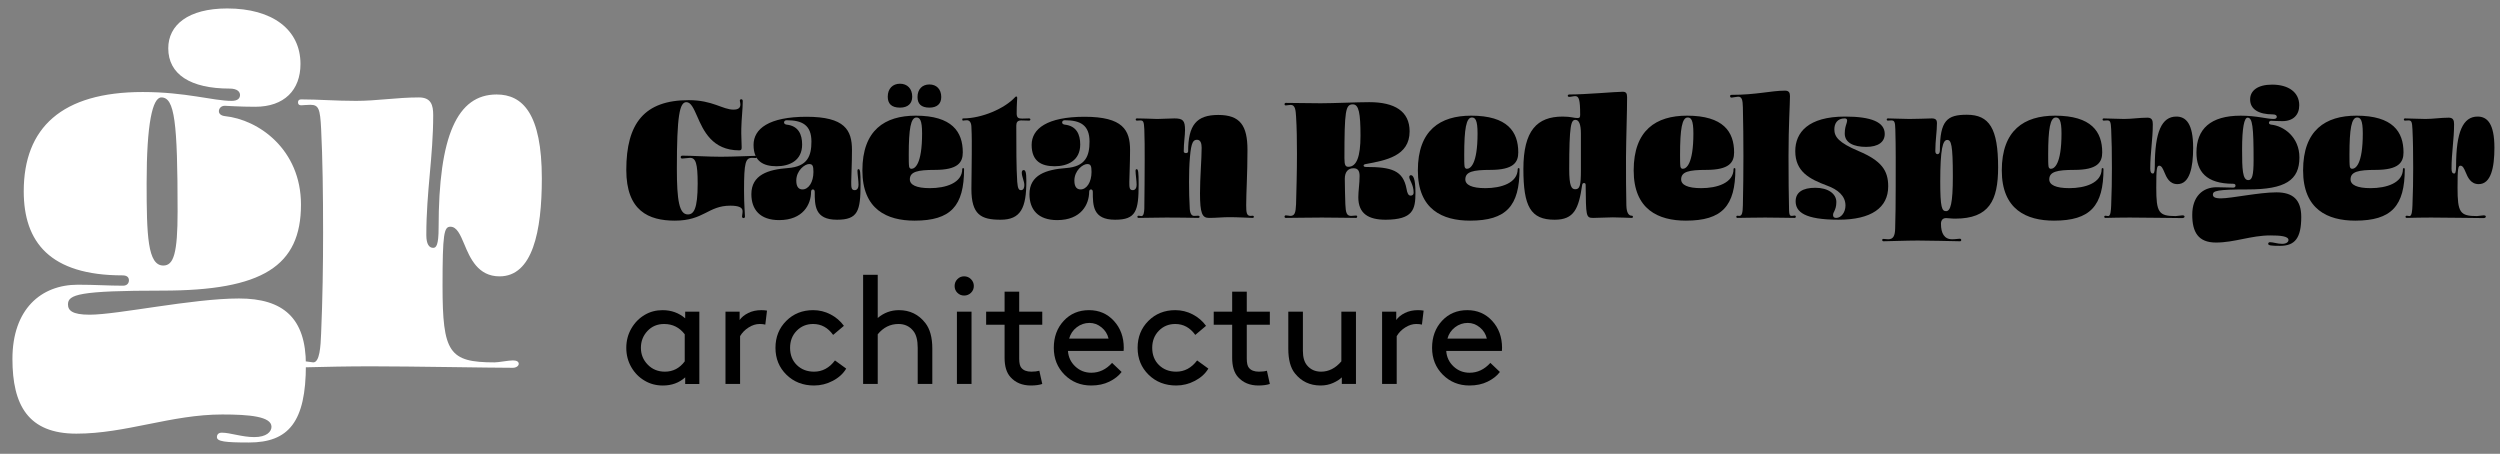
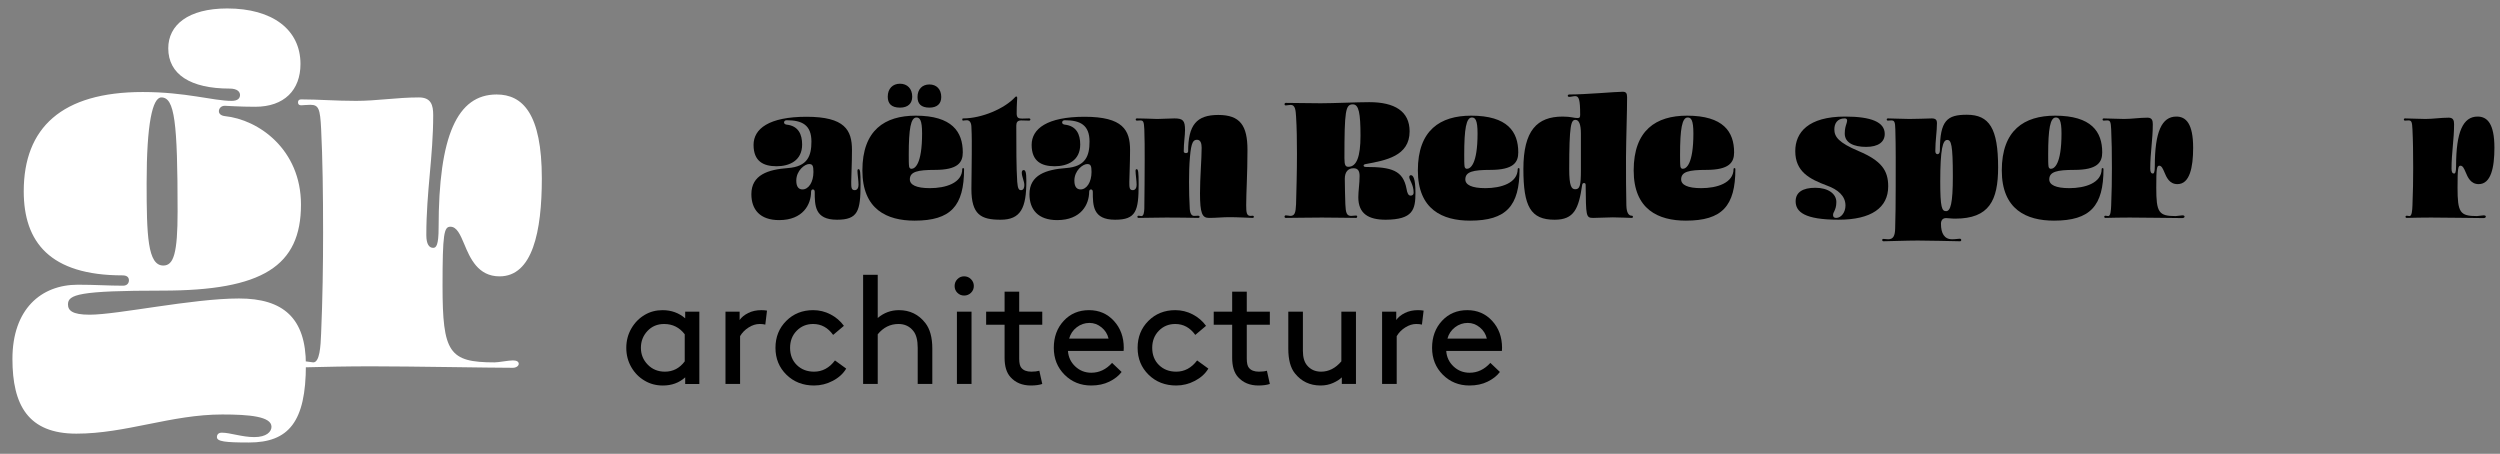
<svg xmlns="http://www.w3.org/2000/svg" width="100%" height="100%" viewBox="0 0 36875 6694" version="1.1" xml:space="preserve" style="fill-rule:evenodd;clip-rule:evenodd;stroke-linejoin:round;stroke-miterlimit:2;">
  <rect x="0" y="0" width="36875" height="6694" fill="#808080" stroke="none" />
  <g id="logo" transform="matrix(1,0,0,1,18346.2,3289.72)">
    <g transform="matrix(173.228,0,0,173.228,-46890.1,-47846.3)">
      <g>
        <g transform="matrix(1,0,0,1,228.208,266.022)">
-           <path d="M0,9.621C0,9.715 -0.047,9.761 -0.125,9.761C-0.187,9.761 -0.249,9.715 -0.249,9.621C-0.249,9.528 -0.202,9.388 -0.202,9.17C-0.202,8.859 -0.529,8.704 -1.244,8.704C-3.156,8.704 -3.482,9.979 -5.969,9.979C-8.193,9.979 -10.104,9.155 -10.104,5.658C-10.104,1.678 -8.55,-0.281 -4.788,-0.281C-2.736,-0.281 -1.912,0.527 -0.964,0.527C-0.7,0.527 -0.389,0.45 -0.389,0.107C-0.389,-0.048 -0.436,-0.188 -0.436,-0.234C-0.436,-0.328 -0.373,-0.358 -0.311,-0.358C-0.249,-0.358 -0.187,-0.312 -0.187,-0.204C-0.187,0.465 -0.296,1.304 -0.311,2.144C-0.327,2.673 -0.28,3.325 -0.28,3.729C-0.28,3.916 -0.311,3.994 -0.482,3.994C-2.798,3.994 -3.545,2.299 -4.073,1.086C-4.368,0.419 -4.602,-0.11 -4.99,-0.11C-5.565,-0.11 -5.798,1.04 -5.798,5.564C-5.798,8.254 -5.597,9.45 -4.866,9.45C-4.368,9.45 -4.026,9.015 -4.026,6.823C-4.026,5.082 -4.197,4.631 -4.679,4.631C-4.804,4.631 -5.224,4.693 -5.348,4.693C-5.441,4.693 -5.472,4.616 -5.472,4.569C-5.472,4.507 -5.426,4.445 -5.333,4.445C-4.54,4.445 -3.156,4.538 -2.052,4.538C-0.995,4.538 0.528,4.46 0.917,4.46C0.963,4.46 1.01,4.491 1.01,4.553C1.01,4.616 0.979,4.647 0.917,4.647C0.824,4.647 0.699,4.631 0.622,4.631C0.046,4.631 -0.078,5.004 -0.078,7.414C-0.078,8.657 0,9.357 0,9.621" style="fill-rule:nonzero;" />
-         </g>
+           </g>
        <g transform="matrix(1,0,0,1,232.578,270.515)">
          <path d="M0,2.081C0,2.657 0.249,2.828 0.528,2.828C1.042,2.828 1.461,2.221 1.461,1.336C1.461,0.807 1.384,0.667 1.088,0.667C0.73,0.667 0,1.21 0,2.081M4.742,-0.53C4.742,0.574 4.679,1.802 4.679,2.19C4.679,2.641 4.679,2.89 4.975,2.89C5.208,2.89 5.301,2.673 5.301,2.423C5.301,2.113 5.208,1.507 5.208,1.243C5.208,1.133 5.254,1.102 5.301,1.102C5.441,1.102 5.472,1.367 5.472,2.376C5.472,4.663 5.254,5.408 3.466,5.408C1.57,5.408 1.57,4.195 1.57,3.029C1.57,2.89 1.493,2.828 1.415,2.828C1.337,2.828 1.259,2.89 1.259,3.029C1.259,4.103 0.575,5.44 -1.461,5.44C-3.093,5.44 -3.824,4.538 -3.824,3.232C-3.824,1.584 -2.394,1.133 -0.715,1.009C0.964,0.885 1.29,-0.033 1.29,-1.245C1.29,-2.66 0.498,-3.064 -0.824,-3.064C-0.964,-3.064 -1.042,-2.971 -1.042,-2.877C-1.042,-2.784 -0.964,-2.707 -0.824,-2.69C0.187,-2.582 0.498,-1.852 0.498,-0.997C0.498,0.387 -0.591,0.854 -1.679,0.854C-2.783,0.854 -3.638,0.449 -3.638,-0.965C-3.638,-2.334 -2.332,-3.359 0.871,-3.359C4.135,-3.359 4.742,-2.224 4.742,-0.53" style="fill-rule:nonzero;" />
        </g>
        <g transform="matrix(1,0,0,1,244.922,274.866)">
          <path d="M0,-9.389C0,-8.829 -0.342,-8.488 -1.01,-8.488C-1.726,-8.488 -2.021,-8.829 -2.021,-9.389C-2.021,-10.058 -1.617,-10.461 -1.01,-10.461C-0.404,-10.461 0,-10.058 0,-9.389M-2.767,-4.477C-2.767,-4.056 -2.767,-3.684 -2.736,-3.466C-2.705,-3.326 -2.627,-3.28 -2.534,-3.28C-2.254,-3.28 -1.632,-3.637 -1.632,-6.296C-1.632,-7.446 -1.834,-7.648 -2.114,-7.648C-2.596,-7.648 -2.767,-6.684 -2.767,-4.477M-2.472,-9.42C-2.472,-8.846 -2.829,-8.488 -3.513,-8.488C-4.259,-8.488 -4.555,-8.846 -4.555,-9.42C-4.555,-10.105 -4.135,-10.524 -3.513,-10.524C-2.892,-10.524 -2.472,-10.105 -2.472,-9.42M-2.27,1.135C-4.617,1.135 -6.715,0.187 -6.715,-3.14C-6.715,-6.575 -4.804,-7.804 -2.176,-7.804C0.917,-7.804 1.834,-6.435 1.834,-4.679C1.834,-3.824 1.43,-3.186 -0.544,-3.186C-2.021,-3.186 -2.674,-3.031 -2.674,-2.378C-2.674,-1.912 -2.129,-1.632 -0.964,-1.632C0.373,-1.632 1.788,-2.067 1.788,-3.264C1.788,-3.311 1.819,-3.342 1.865,-3.342C1.912,-3.342 1.943,-3.311 1.943,-3.264C1.943,-0.124 0.824,1.135 -2.27,1.135" style="fill-rule:nonzero;" />
        </g>
        <g transform="matrix(1,0,0,1,249.976,265.43)">
          <path d="M0,10.493C-1.679,10.493 -2.487,10.058 -2.487,7.866C-2.487,7.166 -2.456,5.954 -2.456,4.912C-2.456,4.182 -2.441,3.436 -2.487,2.566C-2.503,2.192 -2.658,2.021 -2.876,2.021C-3.063,2.021 -3.171,2.053 -3.187,2.053C-3.25,2.053 -3.265,2.006 -3.265,1.959C-3.265,1.913 -3.25,1.866 -3.187,1.866C-1.602,1.866 0.342,1.026 1.228,0.063C1.274,0.016 1.291,0 1.336,0C1.383,0 1.415,0.047 1.415,0.109C1.415,0.281 1.368,0.623 1.368,1.447C1.368,1.835 1.539,1.881 1.85,1.881C1.959,1.881 2.254,1.866 2.425,1.866C2.502,1.866 2.534,1.913 2.534,1.959C2.534,2.006 2.502,2.053 2.425,2.053C2.223,2.053 1.943,2.037 1.756,2.037C1.43,2.037 1.336,2.208 1.336,2.487C1.336,4.261 1.336,6.078 1.415,7.26C1.461,7.882 1.57,7.975 1.741,7.975C1.959,7.975 2.021,7.742 2.021,7.54C2.021,7.213 1.803,6.825 1.803,6.483C1.803,6.343 1.865,6.265 1.959,6.265C2.114,6.265 2.192,6.436 2.192,7.199C2.192,9.483 1.725,10.493 0,10.493" style="fill-rule:nonzero;" />
        </g>
        <g transform="matrix(1,0,0,1,256.257,270.515)">
          <path d="M0,2.081C0,2.657 0.249,2.828 0.528,2.828C1.042,2.828 1.461,2.221 1.461,1.336C1.461,0.807 1.384,0.667 1.088,0.667C0.73,0.667 0,1.21 0,2.081M4.742,-0.53C4.742,0.574 4.679,1.802 4.679,2.19C4.679,2.641 4.679,2.89 4.975,2.89C5.208,2.89 5.301,2.673 5.301,2.423C5.301,2.113 5.208,1.507 5.208,1.243C5.208,1.133 5.254,1.102 5.301,1.102C5.441,1.102 5.472,1.367 5.472,2.376C5.472,4.663 5.254,5.408 3.466,5.408C1.57,5.408 1.57,4.195 1.57,3.029C1.57,2.89 1.492,2.828 1.415,2.828C1.337,2.828 1.259,2.89 1.259,3.029C1.259,4.103 0.575,5.44 -1.461,5.44C-3.093,5.44 -3.824,4.538 -3.824,3.232C-3.824,1.584 -2.394,1.133 -0.715,1.009C0.964,0.885 1.29,-0.033 1.29,-1.245C1.29,-2.66 0.498,-3.064 -0.824,-3.064C-0.964,-3.064 -1.042,-2.971 -1.042,-2.877C-1.042,-2.784 -0.964,-2.707 -0.824,-2.69C0.187,-2.582 0.498,-1.852 0.498,-0.997C0.498,0.387 -0.591,0.854 -1.679,0.854C-2.783,0.854 -3.638,0.449 -3.638,-0.965C-3.638,-2.334 -2.332,-3.359 0.871,-3.359C4.135,-3.359 4.742,-2.224 4.742,-0.53" style="fill-rule:nonzero;" />
        </g>
        <g transform="matrix(1,0,0,1,266.457,267.172)">
          <path d="M0,8.425C0.046,8.425 0.28,8.409 0.342,8.409C0.419,8.409 0.466,8.456 0.466,8.502C0.466,8.549 0.419,8.596 0.342,8.596C-0.327,8.58 -1.368,8.565 -2.363,8.565C-3.234,8.565 -4.058,8.596 -4.726,8.596C-4.804,8.596 -4.835,8.549 -4.835,8.502C-4.835,8.456 -4.804,8.409 -4.726,8.409C-4.695,8.409 -4.524,8.441 -4.493,8.441C-4.291,8.441 -4.26,8.098 -4.244,7.819C-4.229,6.482 -4.213,5.005 -4.213,3.668C-4.213,2.689 -4.213,1.772 -4.244,1.056C-4.275,0.419 -4.322,0.295 -4.586,0.295C-4.726,0.295 -4.804,0.311 -4.866,0.311C-4.959,0.311 -4.975,0.264 -4.975,0.217C-4.975,0.171 -4.959,0.124 -4.866,0.124C-4.337,0.124 -3.793,0.154 -3.14,0.171C-2.705,0.171 -2.177,0.124 -1.679,0.124C-0.949,0.124 -0.778,0.311 -0.778,1.119C-0.778,1.615 -0.887,2.175 -0.887,2.938C-0.887,3.031 -0.793,3.078 -0.7,3.078C-0.606,3.078 -0.513,3.031 -0.513,2.938C-0.513,0.683 0.202,-0.171 2.052,-0.171C3.917,-0.171 4.539,0.73 4.539,2.813C4.539,4.834 4.43,6.451 4.43,7.524C4.43,8.16 4.477,8.425 4.803,8.425C4.866,8.425 4.943,8.409 4.975,8.409C5.052,8.409 5.083,8.456 5.083,8.502C5.083,8.549 5.052,8.596 4.975,8.596C4.384,8.58 3.73,8.533 2.985,8.533C2.44,8.533 1.865,8.596 1.259,8.596C0.684,8.596 0.497,8.207 0.497,6.498C0.497,5.145 0.637,3.591 0.637,2.626C0.637,2.284 0.56,1.943 0.249,1.943C-0.062,1.943 -0.249,2.113 -0.358,3.404C-0.42,4.103 -0.436,4.818 -0.436,5.518C-0.436,6.295 -0.42,7.057 -0.373,7.835C-0.342,8.254 -0.202,8.425 0,8.425" style="fill-rule:nonzero;" />
        </g>
        <g transform="matrix(1,0,0,1,279.967,275.736)">
          <path d="M0,-9.637C-0.622,-9.637 -0.715,-9.109 -0.715,-5.051C-0.715,-4.446 -0.622,-4.321 -0.373,-4.321C0.327,-4.321 0.653,-5.207 0.653,-6.949C0.653,-8.891 0.514,-9.637 0,-9.637M5.177,-2.129C5.177,-2.798 4.804,-3.201 4.804,-3.45C4.804,-3.528 4.85,-3.606 4.944,-3.606C5.115,-3.606 5.333,-3.388 5.333,-2.113C5.333,-0.668 5.115,0.172 2.798,0.187C1.337,0.187 0.467,-0.326 0.467,-1.724C0.467,-2.269 0.576,-2.89 0.576,-3.528C0.576,-3.948 0.451,-4.196 0.062,-4.196C-0.419,-4.196 -0.684,-3.87 -0.684,-3.295C-0.684,-2.627 -0.653,-1.678 -0.637,-1.134C-0.606,-0.404 -0.528,-0.139 -0.14,-0.139C-0.062,-0.139 0.156,-0.17 0.28,-0.17C0.342,-0.17 0.373,-0.123 0.373,-0.076C0.373,-0.031 0.342,0.032 0.28,0.032C-0.218,0.032 -1.648,0.001 -2.627,0.001C-3.668,0.001 -5.192,0.032 -5.705,0.032C-5.783,0.032 -5.814,-0.015 -5.814,-0.076C-5.814,-0.139 -5.767,-0.186 -5.705,-0.186C-5.596,-0.186 -5.394,-0.139 -5.332,-0.139C-4.943,-0.139 -4.866,-0.404 -4.834,-1.134C-4.804,-2.253 -4.757,-3.84 -4.757,-5.425C-4.757,-6.544 -4.772,-7.663 -4.834,-8.611C-4.866,-9.109 -4.896,-9.591 -5.285,-9.591C-5.44,-9.591 -5.596,-9.545 -5.705,-9.545C-5.783,-9.545 -5.814,-9.591 -5.814,-9.653C-5.814,-9.716 -5.767,-9.762 -5.705,-9.762C-4.741,-9.762 -3.809,-9.73 -2.736,-9.73C-1.663,-9.73 0.436,-9.824 1.399,-9.824C3.544,-9.824 4.835,-9.062 4.835,-7.337C4.835,-5.223 2.783,-4.865 1.104,-4.554C0.995,-4.538 0.917,-4.491 0.917,-4.43C0.917,-4.352 0.979,-4.305 1.135,-4.305C3.296,-4.305 4.275,-4.011 4.57,-2.456C4.633,-2.066 4.726,-1.865 4.928,-1.865C5.021,-1.865 5.177,-1.911 5.177,-2.129" style="fill-rule:nonzero;" />
        </g>
        <g transform="matrix(1,0,0,1,289.452,272.674)">
          <path d="M0,-2.285C0,-1.865 0,-1.492 0.031,-1.274C0.062,-1.134 0.14,-1.088 0.233,-1.088C0.514,-1.088 1.135,-1.445 1.135,-4.104C1.135,-5.254 0.933,-5.456 0.653,-5.456C0.171,-5.456 0,-4.493 0,-2.285M0.498,3.327C-1.85,3.327 -3.948,2.379 -3.948,-0.949C-3.948,-4.383 -2.036,-5.612 0.591,-5.612C3.685,-5.612 4.602,-4.243 4.602,-2.487C4.602,-1.632 4.197,-0.994 2.223,-0.994C0.747,-0.994 0.094,-0.839 0.094,-0.186C0.094,0.28 0.638,0.56 1.804,0.56C3.141,0.56 4.555,0.125 4.555,-1.073C4.555,-1.119 4.586,-1.15 4.633,-1.15C4.68,-1.15 4.71,-1.119 4.71,-1.073C4.71,2.068 3.591,3.327 0.498,3.327" style="fill-rule:nonzero;" />
        </g>
        <g transform="matrix(1,0,0,1,298.905,267.622)">
          <path d="M0,5.705C0.389,5.705 0.482,5.41 0.482,4.058L0.482,0.98C0.482,0.156 0.311,-0.202 0.016,-0.202C-0.357,-0.202 -0.513,0.203 -0.513,3.995C-0.513,5.426 -0.326,5.705 0,5.705M3.203,8.099C2.643,8.099 2.083,8.146 1.523,8.146C0.902,8.146 0.917,7.975 0.886,5.332C0.886,5.224 0.839,5.177 0.746,5.177C0.668,5.177 0.606,5.224 0.59,5.332C0.295,7.369 -0.093,8.301 -1.756,8.301C-3.809,8.301 -4.415,7.167 -4.415,3.979C-4.415,0.7 -3.249,-0.482 -1.073,-0.482C-0.342,-0.482 -0.14,-0.357 0.202,-0.357C0.389,-0.357 0.419,-0.45 0.419,-0.637C0.419,-1.943 0.311,-2.223 0,-2.223C-0.155,-2.223 -0.357,-2.161 -0.497,-2.161C-0.606,-2.161 -0.637,-2.208 -0.637,-2.254C-0.637,-2.316 -0.591,-2.363 -0.497,-2.363C0.902,-2.363 3.451,-2.596 4.042,-2.596C4.322,-2.596 4.415,-2.472 4.415,-2.129C4.415,-0.839 4.337,1.212 4.322,2.954C4.322,4.492 4.322,5.969 4.353,7.074C4.369,7.726 4.555,7.959 4.819,7.959C4.881,7.959 4.913,8.006 4.913,8.052C4.913,8.099 4.881,8.146 4.819,8.146C4.57,8.146 3.731,8.099 3.203,8.099" style="fill-rule:nonzero;" />
        </g>
        <g transform="matrix(1,0,0,1,307.83,272.674)">
          <path d="M0,-2.285C0,-1.865 0,-1.492 0.031,-1.274C0.062,-1.134 0.14,-1.088 0.233,-1.088C0.513,-1.088 1.135,-1.445 1.135,-4.104C1.135,-5.254 0.933,-5.456 0.653,-5.456C0.171,-5.456 0,-4.493 0,-2.285M0.497,3.327C-1.85,3.327 -3.949,2.379 -3.949,-0.949C-3.949,-4.383 -2.037,-5.612 0.591,-5.612C3.684,-5.612 4.602,-4.243 4.602,-2.487C4.602,-1.632 4.197,-0.994 2.223,-0.994C0.746,-0.994 0.093,-0.839 0.093,-0.186C0.093,0.28 0.637,0.56 1.803,0.56C3.14,0.56 4.555,0.125 4.555,-1.073C4.555,-1.119 4.586,-1.15 4.632,-1.15C4.679,-1.15 4.71,-1.119 4.71,-1.073C4.71,2.068 3.591,3.327 0.497,3.327" style="fill-rule:nonzero;" />
        </g>
        <g transform="matrix(1,0,0,1,312.619,265.026)">
-           <path d="M0,10.648C0,10.602 0.031,10.555 0.093,10.555C0.109,10.555 0.171,10.571 0.249,10.571C0.498,10.571 0.544,10.275 0.56,9.669C0.591,8.27 0.606,6.886 0.606,5.487C0.606,4.103 0.591,2.689 0.56,1.336C0.544,0.699 0.482,0.42 0.156,0.42C0.031,0.42 -0.311,0.498 -0.389,0.498C-0.481,0.498 -0.528,0.467 -0.528,0.373C-0.528,0.294 -0.481,0.264 -0.419,0.264C1.726,0.264 2.954,-0.094 4.15,-0.094C4.477,-0.094 4.57,0.078 4.57,0.373C4.57,1.041 4.446,2.891 4.446,5.472C4.446,7.057 4.461,9.063 4.493,10.12C4.508,10.446 4.539,10.571 4.726,10.571C4.804,10.571 4.913,10.54 4.959,10.54C5.021,10.54 5.068,10.571 5.068,10.633C5.068,10.695 5.037,10.742 4.959,10.742C4.539,10.742 3.311,10.711 2.457,10.711C1.415,10.711 0.404,10.742 0.093,10.742C0.031,10.742 0,10.695 0,10.648" style="fill-rule:nonzero;" />
-         </g>
+           </g>
        <g transform="matrix(1,0,0,1,321.915,268.351)">
          <path d="M0,6.359C0,5.535 -0.668,4.991 -1.57,4.666C-3.062,4.106 -4.275,3.484 -4.275,1.728C-4.275,0.141 -3.171,-1.212 -0.031,-1.212C2.192,-1.212 3.343,-0.745 3.343,0.265C3.343,0.949 2.798,1.37 1.757,1.37C0.715,1.37 -0.062,1.028 -0.062,0.234C-0.062,-0.154 0.016,-0.403 0.078,-0.589C0.109,-0.698 0.14,-0.791 0.14,-0.869C0.14,-0.978 0.094,-1.056 -0.062,-1.056C-0.714,-1.056 -0.948,-0.605 -0.948,-0.123C-0.948,0.515 -0.575,1.012 1.12,1.728C3.063,2.55 3.638,3.374 3.638,4.727C3.638,6.546 2.208,7.571 -0.59,7.571C-3.482,7.571 -4.243,6.904 -4.243,6.002C-4.243,5.24 -3.653,4.851 -2.564,4.851C-1.476,4.851 -0.777,5.364 -0.777,6.064C-0.777,6.452 -0.87,6.67 -0.948,6.841C-1.01,6.95 -1.057,7.044 -1.057,7.183C-1.057,7.339 -0.963,7.417 -0.792,7.417C-0.357,7.417 0,6.935 0,6.359" style="fill-rule:nonzero;" />
        </g>
        <g transform="matrix(1,0,0,1,330.482,269.549)">
          <path d="M0,5.643C0.373,5.643 0.575,5.006 0.575,2.69C0.575,-0.046 0.435,-0.42 0.093,-0.42C-0.28,-0.42 -0.498,0.343 -0.498,3.125C-0.498,5.348 -0.358,5.643 0,5.643M-1.213,-2.253C-0.871,-2.253 -0.777,-2.098 -0.777,-1.865C-0.777,-1.134 -0.917,-0.388 -0.917,0.53C-0.917,0.701 -0.839,0.793 -0.73,0.793C-0.622,0.793 -0.529,0.685 -0.529,0.497C-0.529,-2.098 0.093,-2.565 1.772,-2.565C3.684,-2.565 4.43,-1.399 4.43,1.913C4.43,4.742 3.668,6.281 0.777,6.281C0.42,6.281 0.186,6.234 0,6.234C-0.311,6.234 -0.436,6.452 -0.436,6.717C-0.436,7.525 -0.156,8.038 0.513,8.038C0.824,8.038 1.025,7.991 1.166,7.991C1.243,7.991 1.29,8.038 1.29,8.1C1.29,8.178 1.243,8.208 1.181,8.208C0.14,8.192 -1.29,8.146 -2.41,8.146C-3.343,8.146 -4.975,8.208 -5.333,8.208C-5.395,8.208 -5.441,8.162 -5.441,8.1C-5.441,8.038 -5.395,8.007 -5.333,8.007C-5.239,8.007 -5.006,8.038 -4.928,8.038C-4.477,8.038 -4.353,7.71 -4.337,7.136C-4.306,6.172 -4.291,4.898 -4.291,3.529C-4.291,1.913 -4.275,0.186 -4.322,-1.321C-4.337,-1.958 -4.4,-2.083 -4.664,-2.083C-4.804,-2.083 -4.881,-2.066 -4.944,-2.066C-5.037,-2.066 -5.053,-2.113 -5.053,-2.16C-5.053,-2.207 -5.037,-2.253 -4.944,-2.253C-4.384,-2.253 -3.809,-2.207 -3.125,-2.207C-2.472,-2.207 -1.85,-2.239 -1.213,-2.253" style="fill-rule:nonzero;" />
        </g>
        <g transform="matrix(1,0,0,1,339.174,272.674)">
          <path d="M0,-2.285C0,-1.865 0,-1.492 0.031,-1.274C0.062,-1.134 0.14,-1.088 0.233,-1.088C0.513,-1.088 1.135,-1.445 1.135,-4.104C1.135,-5.254 0.933,-5.456 0.653,-5.456C0.171,-5.456 0,-4.493 0,-2.285M0.497,3.327C-1.85,3.327 -3.949,2.379 -3.949,-0.949C-3.949,-4.383 -2.037,-5.612 0.591,-5.612C3.684,-5.612 4.602,-4.243 4.602,-2.487C4.602,-1.632 4.197,-0.994 2.223,-0.994C0.746,-0.994 0.093,-0.839 0.093,-0.186C0.093,0.28 0.637,0.56 1.803,0.56C3.14,0.56 4.555,0.125 4.555,-1.073C4.555,-1.119 4.585,-1.15 4.632,-1.15C4.679,-1.15 4.71,-1.119 4.71,-1.073C4.71,2.068 3.591,3.327 0.497,3.327" style="fill-rule:nonzero;" />
        </g>
        <g transform="matrix(1,0,0,1,344.601,271.414)">
          <path d="M0,0.094C0,-1.134 -0.016,-2.253 -0.062,-3.186C-0.094,-3.823 -0.14,-3.948 -0.404,-3.948C-0.544,-3.948 -0.622,-3.931 -0.685,-3.931C-0.777,-3.931 -0.793,-3.978 -0.793,-4.025C-0.793,-4.072 -0.777,-4.118 -0.685,-4.118C-0.156,-4.118 0.389,-4.072 1.042,-4.072C1.71,-4.072 2.332,-4.181 3.031,-4.181C3.42,-4.181 3.482,-3.931 3.482,-3.621C3.482,-2.3 3.264,-1.211 3.264,0.172C3.264,0.468 3.358,0.576 3.482,0.576C3.576,0.576 3.653,0.498 3.653,-0.061C3.653,-2.969 4.244,-4.275 5.487,-4.275C6.311,-4.275 6.917,-3.668 6.917,-1.616C6.917,0.063 6.622,1.477 5.581,1.477C4.896,1.477 4.648,0.903 4.461,0.451C4.337,0.156 4.228,-0.092 4.026,-0.092C3.824,-0.092 3.777,0.126 3.777,1.774C3.777,3.887 3.979,4.198 5.425,4.198C5.549,4.198 5.86,4.136 6,4.136C6.109,4.136 6.187,4.167 6.187,4.245C6.187,4.307 6.109,4.369 6,4.369C5.27,4.369 2.798,4.323 1.523,4.323C0.777,4.323 0.077,4.338 -0.544,4.354C-0.622,4.354 -0.653,4.307 -0.653,4.26C-0.653,4.214 -0.622,4.167 -0.544,4.167C-0.513,4.167 -0.342,4.198 -0.311,4.198C-0.109,4.198 -0.078,3.7 -0.062,3.282C-0.016,2.193 0,1.105 0,0.094" style="fill-rule:nonzero;" />
        </g>
        <g transform="matrix(1,0,0,1,355.686,272.627)">
-           <path d="M0,-2.688C0,-1.025 0.031,-0.077 0.529,-0.077C0.855,-0.077 0.979,-0.466 0.979,-1.787C0.979,-4.616 0.886,-5.394 0.467,-5.394C0.187,-5.394 0,-4.57 0,-2.688M2.223,5.349C2.223,5.271 2.27,5.208 2.378,5.208C2.643,5.208 3.016,5.349 3.405,5.349C3.793,5.349 3.949,5.178 3.949,5.022C3.949,4.695 3.249,4.633 2.394,4.633C0.777,4.633 -0.653,5.239 -2.223,5.239C-3.747,5.239 -4.244,4.338 -4.244,2.876C-4.244,1.306 -3.342,0.529 -2.176,0.529C-1.632,0.529 -1.212,0.561 -0.746,0.561C-0.622,0.561 -0.56,0.482 -0.56,0.39C-0.56,0.296 -0.622,0.234 -0.762,0.234C-3.062,0.234 -3.886,-0.823 -3.886,-2.424C-3.886,-4.43 -2.689,-5.564 -0.124,-5.564C1.244,-5.564 2.099,-5.284 2.689,-5.284C2.876,-5.284 2.954,-5.362 2.954,-5.471C2.954,-5.564 2.876,-5.673 2.627,-5.673C1.384,-5.673 0.684,-6.124 0.684,-6.948C0.684,-7.679 1.306,-8.208 2.549,-8.208C3.979,-8.208 4.866,-7.539 4.866,-6.45C4.866,-5.626 4.353,-5.099 3.436,-5.099C2.923,-5.099 2.549,-5.129 2.472,-5.129C2.348,-5.129 2.285,-5.036 2.285,-4.959C2.285,-4.881 2.348,-4.818 2.472,-4.802C3.544,-4.694 4.881,-3.746 4.881,-2.004C4.881,-0.062 3.668,0.716 0.498,0.716C-2.146,0.716 -2.487,0.84 -2.487,1.151C-2.487,1.338 -2.363,1.477 -1.803,1.477C-0.917,1.477 1.446,0.964 2.923,0.964C4.322,0.964 5.037,1.586 5.037,3.063C5.037,4.866 4.493,5.52 3.234,5.52C2.487,5.52 2.223,5.489 2.223,5.349" style="fill-rule:nonzero;" />
-         </g>
+           </g>
        <g transform="matrix(1,0,0,1,364.828,272.674)">
-           <path d="M0,-2.285C0,-1.865 0,-1.492 0.031,-1.274C0.062,-1.134 0.14,-1.088 0.233,-1.088C0.513,-1.088 1.135,-1.445 1.135,-4.104C1.135,-5.254 0.933,-5.456 0.653,-5.456C0.171,-5.456 0,-4.493 0,-2.285M0.498,3.327C-1.85,3.327 -3.948,2.379 -3.948,-0.949C-3.948,-4.383 -2.037,-5.612 0.591,-5.612C3.685,-5.612 4.602,-4.243 4.602,-2.487C4.602,-1.632 4.197,-0.994 2.223,-0.994C0.747,-0.994 0.093,-0.839 0.093,-0.186C0.093,0.28 0.638,0.56 1.804,0.56C3.14,0.56 4.555,0.125 4.555,-1.073C4.555,-1.119 4.586,-1.15 4.633,-1.15C4.679,-1.15 4.71,-1.119 4.71,-1.073C4.71,2.068 3.591,3.327 0.498,3.327" style="fill-rule:nonzero;" />
-         </g>
+           </g>
        <g transform="matrix(1,0,0,1,370.254,271.414)">
          <path d="M0,0.094C0,-1.134 -0.015,-2.253 -0.062,-3.186C-0.093,-3.823 -0.14,-3.948 -0.404,-3.948C-0.544,-3.948 -0.622,-3.931 -0.684,-3.931C-0.777,-3.931 -0.793,-3.978 -0.793,-4.025C-0.793,-4.072 -0.777,-4.118 -0.684,-4.118C-0.155,-4.118 0.389,-4.072 1.042,-4.072C1.71,-4.072 2.332,-4.181 3.032,-4.181C3.42,-4.181 3.482,-3.931 3.482,-3.621C3.482,-2.3 3.265,-1.211 3.265,0.172C3.265,0.468 3.358,0.576 3.482,0.576C3.576,0.576 3.653,0.498 3.653,-0.061C3.653,-2.969 4.244,-4.275 5.487,-4.275C6.312,-4.275 6.917,-3.668 6.917,-1.616C6.917,0.063 6.623,1.477 5.581,1.477C4.896,1.477 4.648,0.903 4.462,0.451C4.337,0.156 4.228,-0.092 4.026,-0.092C3.824,-0.092 3.777,0.126 3.777,1.774C3.777,3.887 3.979,4.198 5.425,4.198C5.55,4.198 5.861,4.136 6,4.136C6.109,4.136 6.187,4.167 6.187,4.245C6.187,4.307 6.109,4.369 6,4.369C5.27,4.369 2.798,4.323 1.523,4.323C0.777,4.323 0.078,4.338 -0.544,4.354C-0.622,4.354 -0.653,4.307 -0.653,4.26C-0.653,4.214 -0.622,4.167 -0.544,4.167C-0.513,4.167 -0.342,4.198 -0.311,4.198C-0.109,4.198 -0.078,3.7 -0.062,3.282C-0.015,2.193 0,1.105 0,0.094" style="fill-rule:nonzero;" />
        </g>
      </g>
      <g transform="matrix(1,0,0,1,-42.249,0)">
        <g transform="matrix(1,0,0,1,265.329,285.679)">
          <path d="M0,2.304L0,-0.001C-0.445,-0.585 -1.03,-0.878 -1.755,-0.878C-2.331,-0.878 -2.804,-0.679 -3.175,-0.282C-3.546,0.116 -3.732,0.593 -3.732,1.152C-3.732,1.71 -3.538,2.188 -3.149,2.585C-2.761,2.983 -2.274,3.181 -1.689,3.181C-1,3.181 -0.437,2.889 0,2.304M0.039,4.229L0.039,3.666C-0.476,4.129 -1.109,4.36 -1.859,4.36C-2.436,4.36 -2.951,4.224 -3.405,3.953C-3.885,3.675 -4.267,3.288 -4.55,2.795C-4.834,2.302 -4.976,1.754 -4.976,1.152C-4.976,0.55 -4.832,-0.001 -4.544,-0.498C-4.255,-0.996 -3.872,-1.384 -3.392,-1.663C-2.946,-1.925 -2.444,-2.056 -1.886,-2.056C-1.144,-2.056 -0.502,-1.825 0.039,-1.363L0.039,-1.925L1.244,-1.925L1.244,4.229L0.039,4.229Z" style="fill-rule:nonzero;" />
        </g>
        <g transform="matrix(1,0,0,1,272.334,289.868)">
          <path d="M0,-6.207L-0.144,-5.015C-0.275,-5.05 -0.437,-5.068 -0.628,-5.068C-0.943,-5.068 -1.255,-4.969 -1.564,-4.773C-1.875,-4.577 -2.117,-4.33 -2.292,-4.033L-2.292,0.039L-3.535,0.039L-3.535,-6.115L-2.331,-6.115L-2.331,-5.408C-2.165,-5.644 -1.92,-5.842 -1.598,-6.004C-1.274,-6.165 -0.903,-6.246 -0.484,-6.246C-0.31,-6.246 -0.148,-6.233 0,-6.207" style="fill-rule:nonzero;" />
        </g>
        <g transform="matrix(1,0,0,1,278.122,285.756)">
          <path d="M0,2.148L0.956,2.842C0.703,3.27 0.323,3.617 -0.183,3.883C-0.689,4.149 -1.222,4.282 -1.781,4.282C-2.724,4.282 -3.507,3.977 -4.131,3.366C-4.755,2.754 -5.067,1.991 -5.067,1.074C-5.067,0.158 -4.762,-0.606 -4.15,-1.217C-3.54,-1.828 -2.776,-2.134 -1.859,-2.134C-1.335,-2.134 -0.842,-2.014 -0.379,-1.774C0.083,-1.533 0.463,-1.208 0.76,-0.798L-0.157,-0.026C-0.602,-0.645 -1.169,-0.956 -1.859,-0.956C-2.418,-0.956 -2.885,-0.763 -3.26,-0.379C-3.636,0.005 -3.823,0.489 -3.823,1.074C-3.823,1.676 -3.631,2.166 -3.247,2.541C-2.863,2.916 -2.374,3.104 -1.781,3.104C-1.074,3.104 -0.48,2.785 0,2.148" style="fill-rule:nonzero;" />
        </g>
        <g transform="matrix(1,0,0,1,281.762,289.907)">
          <path d="M0,-9.296L0,-5.617C0.524,-6.062 1.126,-6.285 1.807,-6.285C2.732,-6.285 3.479,-5.922 4.046,-5.198C4.448,-4.692 4.648,-3.963 4.648,-3.011L4.648,0L3.404,0L3.404,-3.077C3.404,-3.723 3.282,-4.198 3.038,-4.504C2.724,-4.905 2.3,-5.107 1.768,-5.107C1.069,-5.107 0.48,-4.814 0,-4.229L0,0L-1.244,0L-1.244,-9.296L0,-9.296Z" style="fill-rule:nonzero;" />
        </g>
        <g transform="matrix(1,0,0,1,-2.84217e-14,-271.241)">
          <path d="M288.505,554.994L289.749,554.994L289.749,561.148L288.505,561.148L288.505,554.994ZM288.544,553.384C288.387,553.227 288.309,553.035 288.309,552.808C288.309,552.581 288.387,552.386 288.544,552.225C288.701,552.063 288.893,551.983 289.12,551.983C289.347,551.983 289.541,552.063 289.703,552.225C289.864,552.386 289.945,552.581 289.945,552.808C289.945,553.035 289.864,553.227 289.703,553.384C289.541,553.541 289.347,553.62 289.12,553.62C288.893,553.62 288.701,553.541 288.544,553.384" style="fill-rule:nonzero;" />
        </g>
        <g transform="matrix(1,0,0,1,295.523,283.308)">
          <path d="M0,5.473L0.249,6.599C-0.013,6.686 -0.336,6.73 -0.72,6.73C-1.453,6.73 -2.034,6.49 -2.461,6.01C-2.793,5.643 -2.959,5.098 -2.959,4.373L-2.959,1.558L-4.53,1.558L-4.53,0.445L-2.959,0.445L-2.959,-1.257L-1.715,-1.257L-1.715,0.445L0.249,0.445L0.249,1.558L-1.715,1.558L-1.715,4.438C-1.715,4.823 -1.654,5.084 -1.532,5.224C-1.357,5.442 -1.074,5.552 -0.681,5.552C-0.411,5.552 -0.183,5.525 0,5.473" style="fill-rule:nonzero;" />
        </g>
        <g transform="matrix(1,0,0,1,299.792,288.951)">
          <path d="M0,-4.242C-0.401,-4.242 -0.764,-4.117 -1.087,-3.869C-1.41,-3.62 -1.624,-3.299 -1.729,-2.907L1.624,-2.907C1.536,-3.29 1.337,-3.609 1.028,-3.862C0.718,-4.116 0.375,-4.242 0,-4.242M2.907,-1.859L-1.833,-1.859C-1.798,-1.335 -1.591,-0.894 -1.211,-0.536C-0.831,-0.179 -0.375,0 0.157,0C0.829,0 1.418,-0.279 1.925,-0.838L2.737,-0.065C2.483,0.267 2.134,0.542 1.689,0.759C1.244,0.978 0.729,1.087 0.144,1.087C-0.755,1.087 -1.51,0.781 -2.121,0.171C-2.732,-0.441 -3.038,-1.204 -3.038,-2.121C-3.038,-3.046 -2.756,-3.812 -2.193,-4.419C-1.63,-5.026 -0.912,-5.329 -0.039,-5.329C0.816,-5.329 1.523,-5.023 2.082,-4.412C2.64,-3.801 2.92,-3.037 2.92,-2.121C2.92,-2.025 2.916,-1.938 2.907,-1.859" style="fill-rule:nonzero;" />
        </g>
        <g transform="matrix(1,0,0,1,308.958,285.756)">
          <path d="M0,2.148L0.956,2.842C0.702,3.27 0.322,3.617 -0.184,3.883C-0.69,4.149 -1.223,4.282 -1.781,4.282C-2.724,4.282 -3.507,3.977 -4.131,3.366C-4.755,2.754 -5.067,1.991 -5.067,1.074C-5.067,0.158 -4.762,-0.606 -4.151,-1.217C-3.54,-1.828 -2.776,-2.134 -1.86,-2.134C-1.336,-2.134 -0.843,-2.014 -0.38,-1.774C0.083,-1.533 0.462,-1.208 0.759,-0.798L-0.157,-0.026C-0.603,-0.645 -1.17,-0.956 -1.86,-0.956C-2.418,-0.956 -2.886,-0.763 -3.261,-0.379C-3.636,0.005 -3.824,0.489 -3.824,1.074C-3.824,1.676 -3.632,2.166 -3.248,2.541C-2.864,2.916 -2.375,3.104 -1.781,3.104C-1.074,3.104 -0.48,2.785 0,2.148" style="fill-rule:nonzero;" />
        </g>
        <g transform="matrix(1,0,0,1,314.901,283.308)">
          <path d="M0,5.473L0.249,6.599C-0.013,6.686 -0.336,6.73 -0.72,6.73C-1.453,6.73 -2.034,6.49 -2.461,6.01C-2.793,5.643 -2.959,5.098 -2.959,4.373L-2.959,1.558L-4.53,1.558L-4.53,0.445L-2.959,0.445L-2.959,-1.257L-1.715,-1.257L-1.715,0.445L0.249,0.445L0.249,1.558L-1.715,1.558L-1.715,4.438C-1.715,4.823 -1.654,5.084 -1.531,5.224C-1.357,5.442 -1.073,5.552 -0.681,5.552C-0.41,5.552 -0.183,5.525 0,5.473" style="fill-rule:nonzero;" />
        </g>
        <g transform="matrix(1,0,0,1,319.471,283.753)">
          <path d="M0,6.285C-0.908,6.285 -1.637,5.94 -2.187,5.25C-2.562,4.788 -2.75,4.085 -2.75,3.142L-2.75,0L-1.506,0L-1.506,3.339C-1.506,3.88 -1.388,4.29 -1.152,4.57C-0.856,4.928 -0.458,5.107 0.04,5.107C0.694,5.107 1.27,4.814 1.768,4.229L1.768,0L3.012,0L3.012,6.154L1.807,6.154L1.807,5.591C1.632,5.765 1.383,5.925 1.061,6.069C0.737,6.213 0.384,6.285 0,6.285" style="fill-rule:nonzero;" />
        </g>
        <g transform="matrix(1,0,0,1,328.244,289.868)">
          <path d="M0,-6.207L-0.144,-5.015C-0.275,-5.05 -0.437,-5.068 -0.628,-5.068C-0.943,-5.068 -1.255,-4.969 -1.565,-4.773C-1.875,-4.577 -2.117,-4.33 -2.292,-4.033L-2.292,0.039L-3.536,0.039L-3.536,-6.115L-2.331,-6.115L-2.331,-5.408C-2.165,-5.644 -1.921,-5.842 -1.598,-6.004C-1.275,-6.165 -0.904,-6.246 -0.485,-6.246C-0.31,-6.246 -0.149,-6.233 0,-6.207" style="fill-rule:nonzero;" />
        </g>
        <g transform="matrix(1,0,0,1,332.002,288.951)">
          <path d="M0,-4.242C-0.402,-4.242 -0.764,-4.117 -1.087,-3.869C-1.41,-3.62 -1.624,-3.299 -1.729,-2.907L1.624,-2.907C1.536,-3.29 1.337,-3.609 1.027,-3.862C0.718,-4.116 0.375,-4.242 0,-4.242M2.907,-1.859L-1.833,-1.859C-1.798,-1.335 -1.591,-0.894 -1.211,-0.536C-0.832,-0.179 -0.375,0 0.157,0C0.829,0 1.418,-0.279 1.925,-0.838L2.737,-0.065C2.483,0.267 2.134,0.542 1.689,0.759C1.244,0.978 0.729,1.087 0.144,1.087C-0.755,1.087 -1.51,0.781 -2.121,0.171C-2.732,-0.441 -3.038,-1.204 -3.038,-2.121C-3.038,-3.046 -2.756,-3.812 -2.193,-4.419C-1.63,-5.026 -0.913,-5.329 -0.039,-5.329C0.816,-5.329 1.523,-5.023 2.082,-4.412C2.64,-3.801 2.92,-3.037 2.92,-2.121C2.92,-2.025 2.915,-1.938 2.907,-1.859" style="fill-rule:nonzero;" />
        </g>
      </g>
    </g>
    <g transform="matrix(81.964,0,0,81.964,-19545.1,-4362.33)">
      <g transform="matrix(1,0,0,1,41.014,61.315)">
        <path d="M0,-15.304C0,-5.838 0.177,-0.443 3.007,-0.443C4.865,-0.443 5.573,-2.654 5.573,-10.173C5.573,-26.273 5.042,-30.696 2.654,-30.696C1.062,-30.696 0,-26.007 0,-15.304M12.649,30.43C12.649,29.987 12.915,29.634 13.534,29.634C15.038,29.634 17.161,30.43 19.373,30.43C21.584,30.43 22.469,29.457 22.469,28.572C22.469,26.715 18.488,26.36 13.623,26.36C4.423,26.36 -3.715,29.81 -12.649,29.81C-21.319,29.81 -24.149,24.68 -24.149,16.365C-24.149,7.43 -19.019,3.008 -12.384,3.008C-9.288,3.008 -6.9,3.184 -4.246,3.184C-3.539,3.184 -3.185,2.742 -3.185,2.211C-3.185,1.68 -3.539,1.326 -4.334,1.326C-17.426,1.326 -22.115,-4.688 -22.115,-13.8C-22.115,-25.211 -15.304,-31.669 -0.708,-31.669C7.077,-31.669 11.942,-30.076 15.304,-30.076C16.365,-30.076 16.807,-30.519 16.807,-31.138C16.807,-31.669 16.365,-32.288 14.95,-32.288C7.873,-32.288 3.892,-34.853 3.892,-39.541C3.892,-43.699 7.431,-46.707 14.507,-46.707C22.646,-46.707 27.687,-42.904 27.687,-36.711C27.687,-32.023 24.769,-29.015 19.549,-29.015C16.63,-29.015 14.507,-29.192 14.065,-29.192C13.357,-29.192 13.003,-28.661 13.003,-28.219C13.003,-27.776 13.357,-27.423 14.065,-27.334C20.169,-26.715 27.776,-21.319 27.776,-11.412C27.776,-0.354 20.876,4.069 2.831,4.069C-12.208,4.069 -14.153,4.777 -14.153,6.546C-14.153,7.607 -13.446,8.404 -10.261,8.404C-5.219,8.404 8.227,5.485 16.63,5.485C24.592,5.485 28.661,9.023 28.661,17.426C28.661,27.688 25.565,31.403 18.399,31.403C14.153,31.403 12.649,31.226 12.649,30.43" style="fill:white;fill-rule:nonzero;" />
      </g>
      <g transform="matrix(1,0,0,1,72.77,54.416)">
        <path d="M0,0.53C0,-6.458 -0.089,-12.827 -0.354,-18.135C-0.531,-21.762 -0.796,-22.469 -2.3,-22.469C-3.096,-22.469 -3.539,-22.381 -3.893,-22.381C-4.423,-22.381 -4.512,-22.647 -4.512,-22.911C-4.512,-23.177 -4.423,-23.443 -3.893,-23.443C-0.885,-23.443 2.211,-23.177 5.926,-23.177C9.73,-23.177 13.269,-23.797 17.25,-23.797C19.461,-23.797 19.815,-22.381 19.815,-20.612C19.815,-13.093 18.577,-6.901 18.577,0.972C18.577,2.654 19.107,3.272 19.815,3.272C20.346,3.272 20.788,2.83 20.788,-0.354C20.788,-16.896 24.149,-24.327 31.226,-24.327C35.914,-24.327 39.364,-20.877 39.364,-9.2C39.364,0.353 37.684,8.403 31.757,8.403C27.865,8.403 26.449,5.13 25.388,2.565C24.68,0.884 24.061,-0.531 22.911,-0.531C21.761,-0.531 21.496,0.707 21.496,10.084C21.496,22.114 22.646,23.884 30.872,23.884C31.58,23.884 33.349,23.529 34.145,23.529C34.765,23.529 35.207,23.707 35.207,24.149C35.207,24.503 34.765,24.857 34.145,24.857C29.988,24.857 15.922,24.592 8.669,24.592C4.423,24.592 0.442,24.679 -3.096,24.768C-3.539,24.768 -3.716,24.503 -3.716,24.237C-3.716,23.972 -3.539,23.707 -3.096,23.707C-2.919,23.707 -1.946,23.884 -1.77,23.884C-0.62,23.884 -0.442,21.052 -0.354,18.664C-0.089,12.472 0,6.28 0,0.53" style="fill:white;fill-rule:nonzero;" />
      </g>
    </g>
  </g>
</svg>